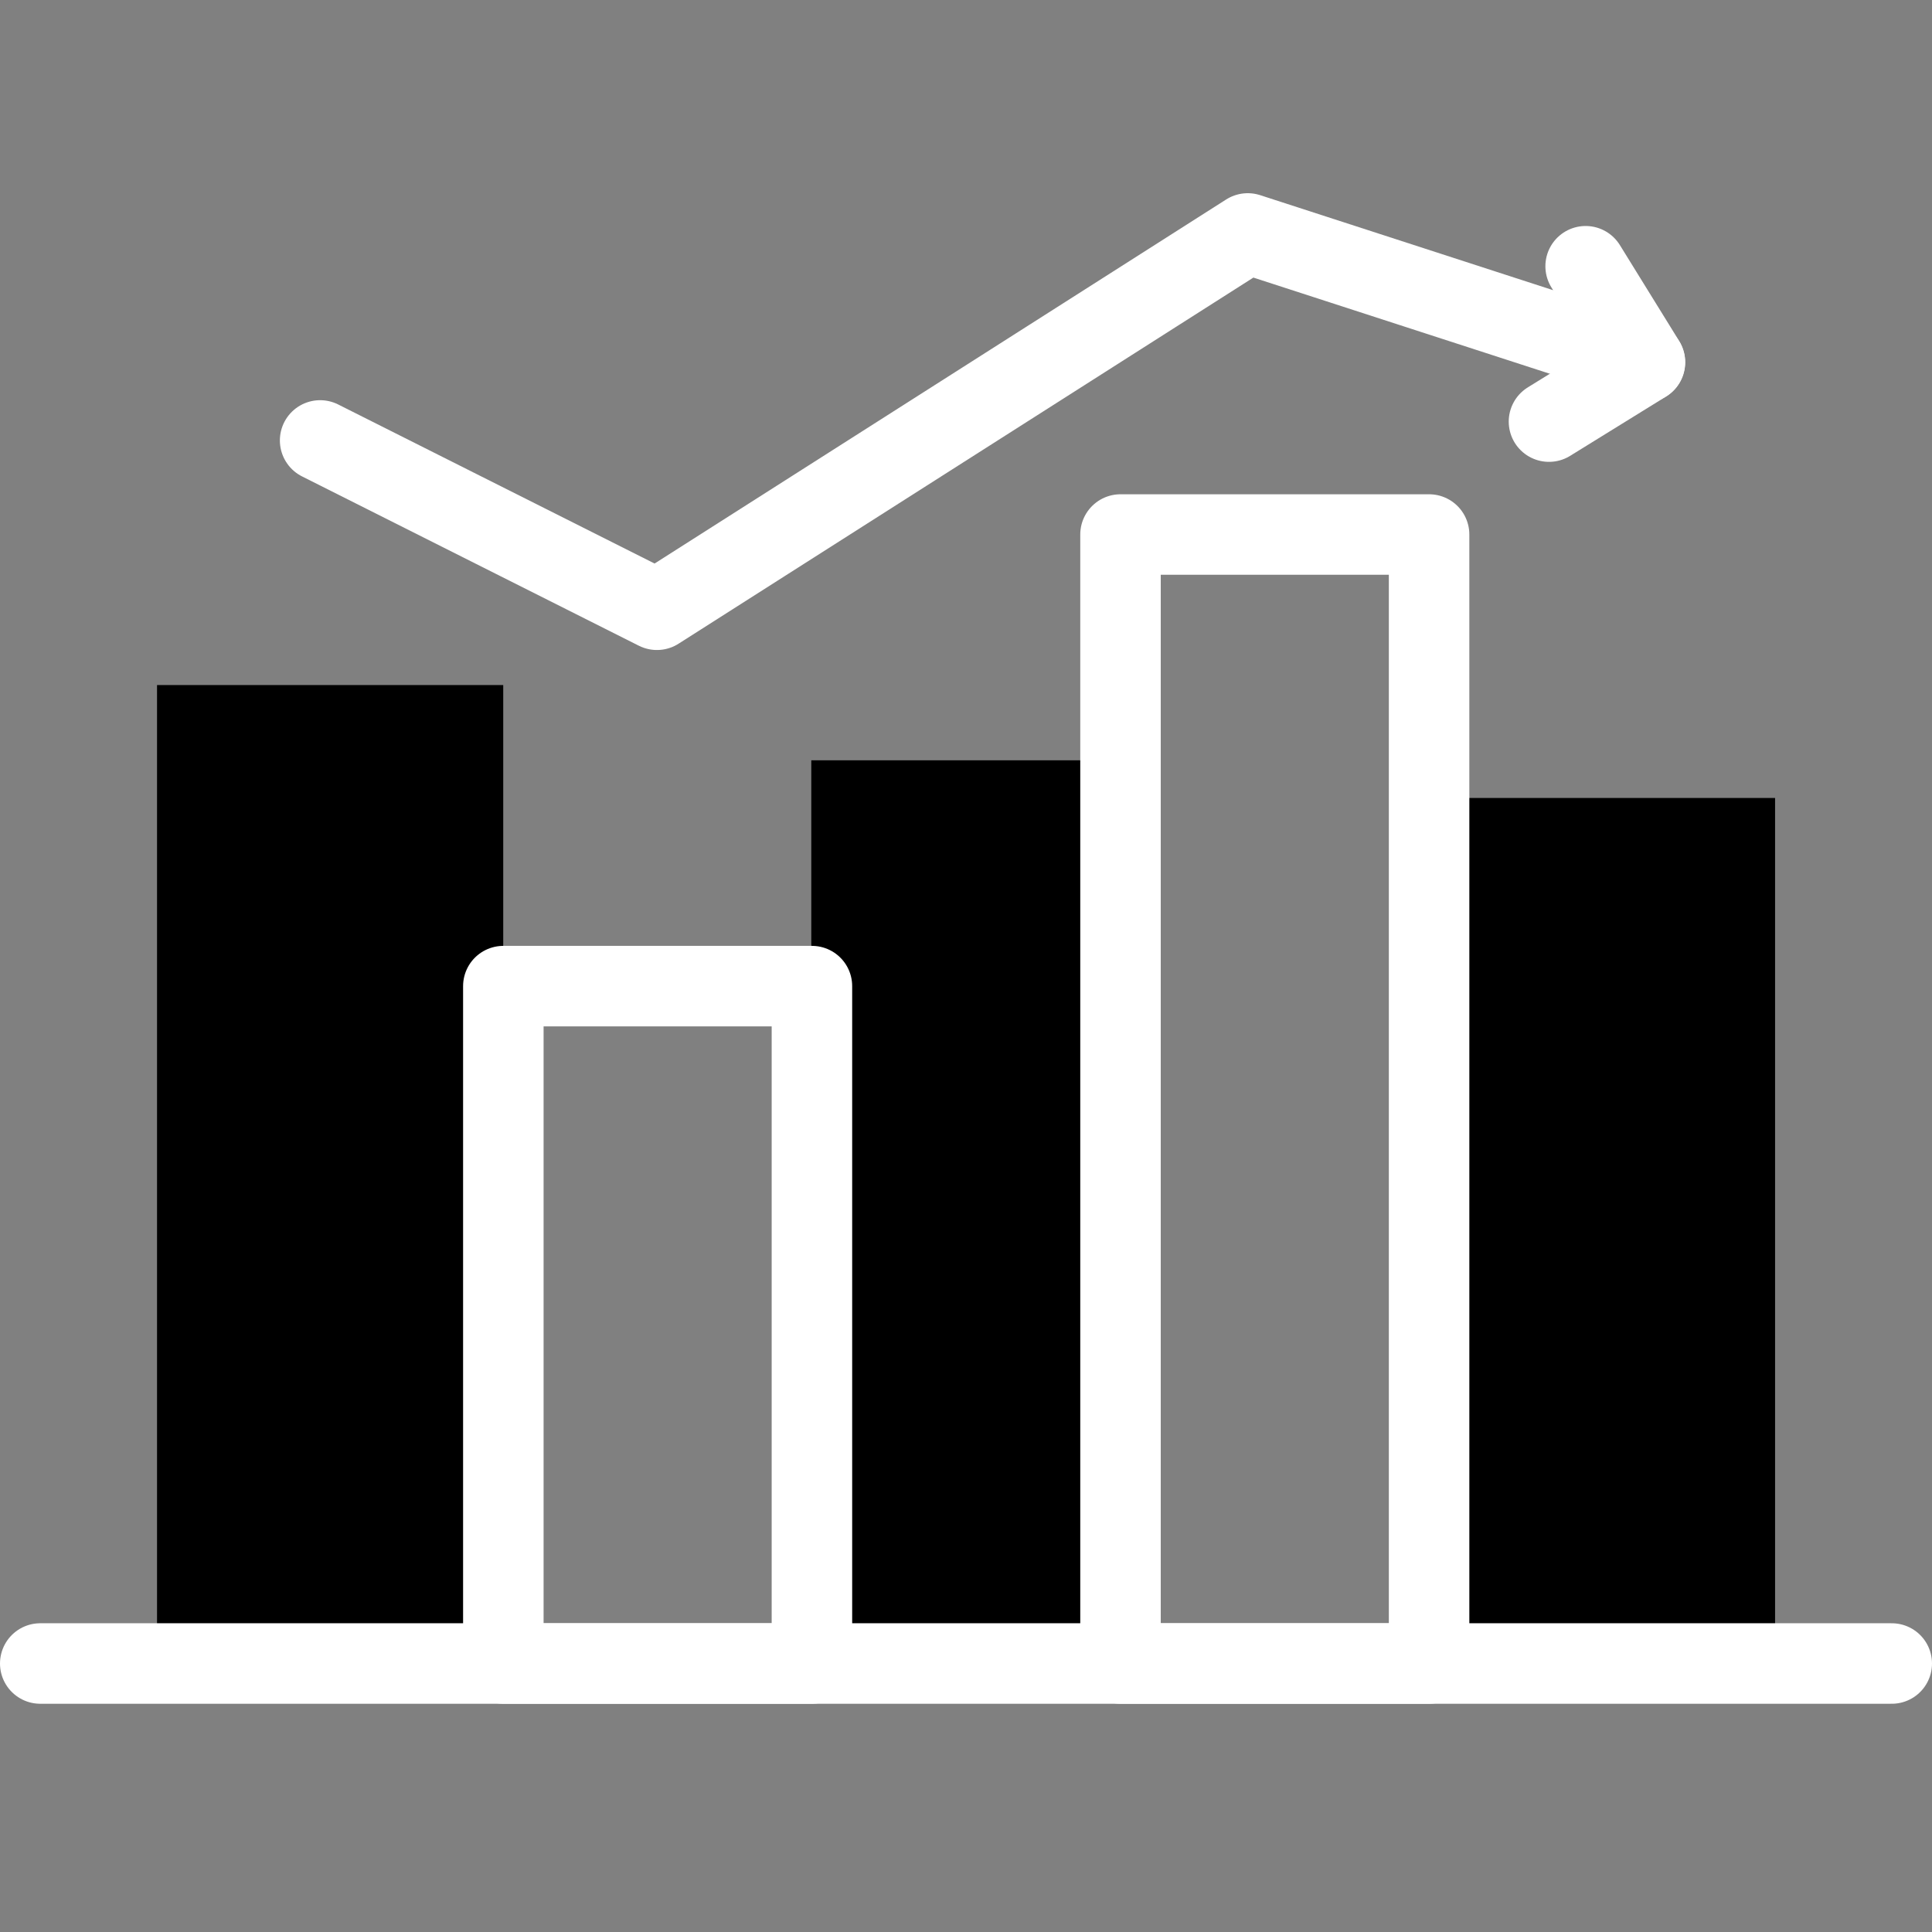
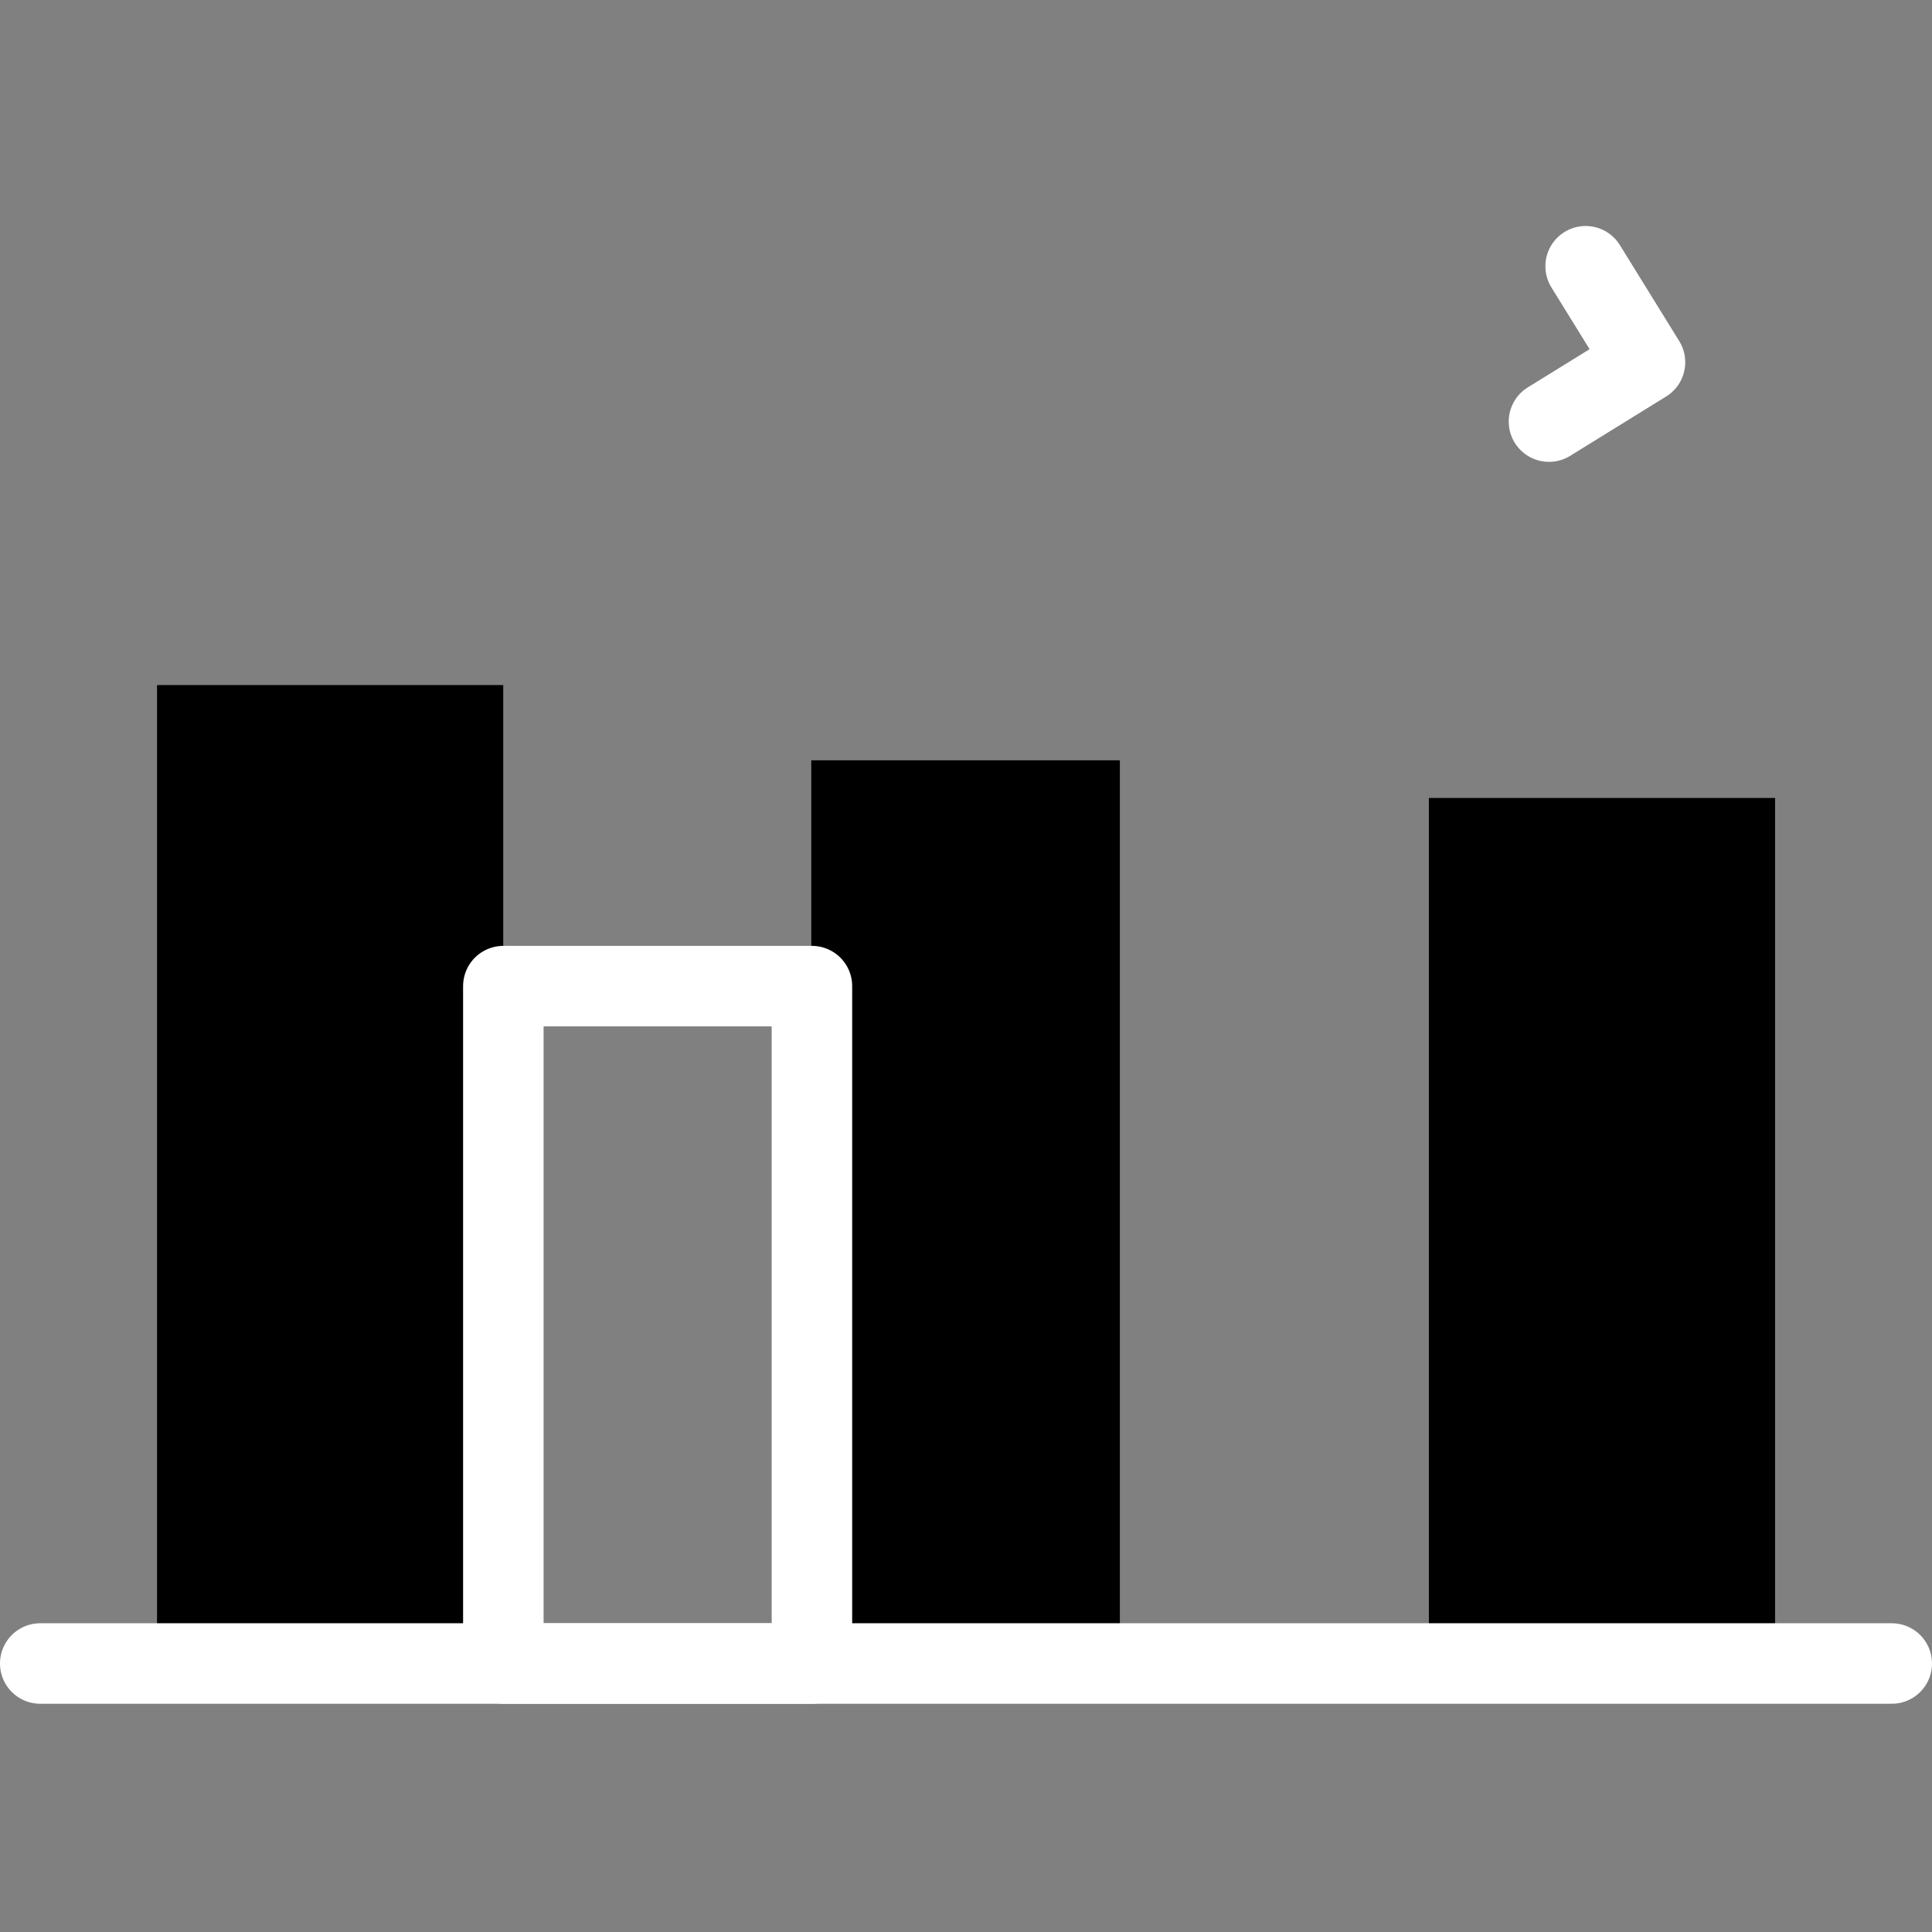
<svg xmlns="http://www.w3.org/2000/svg" width="36" height="36" viewBox="0 0 36 36" fill="none">
  <rect x="0" y="0" width="36" height="36" fill="#808080" stroke="none" />
  <path d="M9.377 30.997H2.926V12.765H9.377V30.997Z" fill="black" />
  <path d="M20.867 30.997H15.117V14.167H20.867V30.997Z" fill="black" />
  <path d="M33.076 30.997H26.625V14.869H33.076V30.997Z" fill="black" />
  <path d="M0.75 30.997H35.25" stroke="white" stroke-width="1.5" stroke-miterlimit="10" stroke-linecap="round" stroke-linejoin="round" />
  <path d="M15.129 30.997H9.379V18.375H15.129V30.997Z" stroke="white" stroke-width="1.5" stroke-miterlimit="10" stroke-linejoin="round" />
-   <path d="M26.629 30.997H20.879V9.96H26.629V30.997Z" stroke="white" stroke-width="1.5" stroke-miterlimit="10" stroke-linecap="round" stroke-linejoin="round" />
-   <path d="M5.965 8.207L12.241 11.362L23.25 4.35L30.649 6.75" stroke="white" stroke-width="1.5" stroke-miterlimit="10" stroke-linecap="round" stroke-linejoin="round" />
  <path d="M29.546 4.961L30.652 6.75L28.863 7.856" stroke="white" stroke-width="1.5" stroke-miterlimit="10" stroke-linecap="round" stroke-linejoin="round" />
</svg>